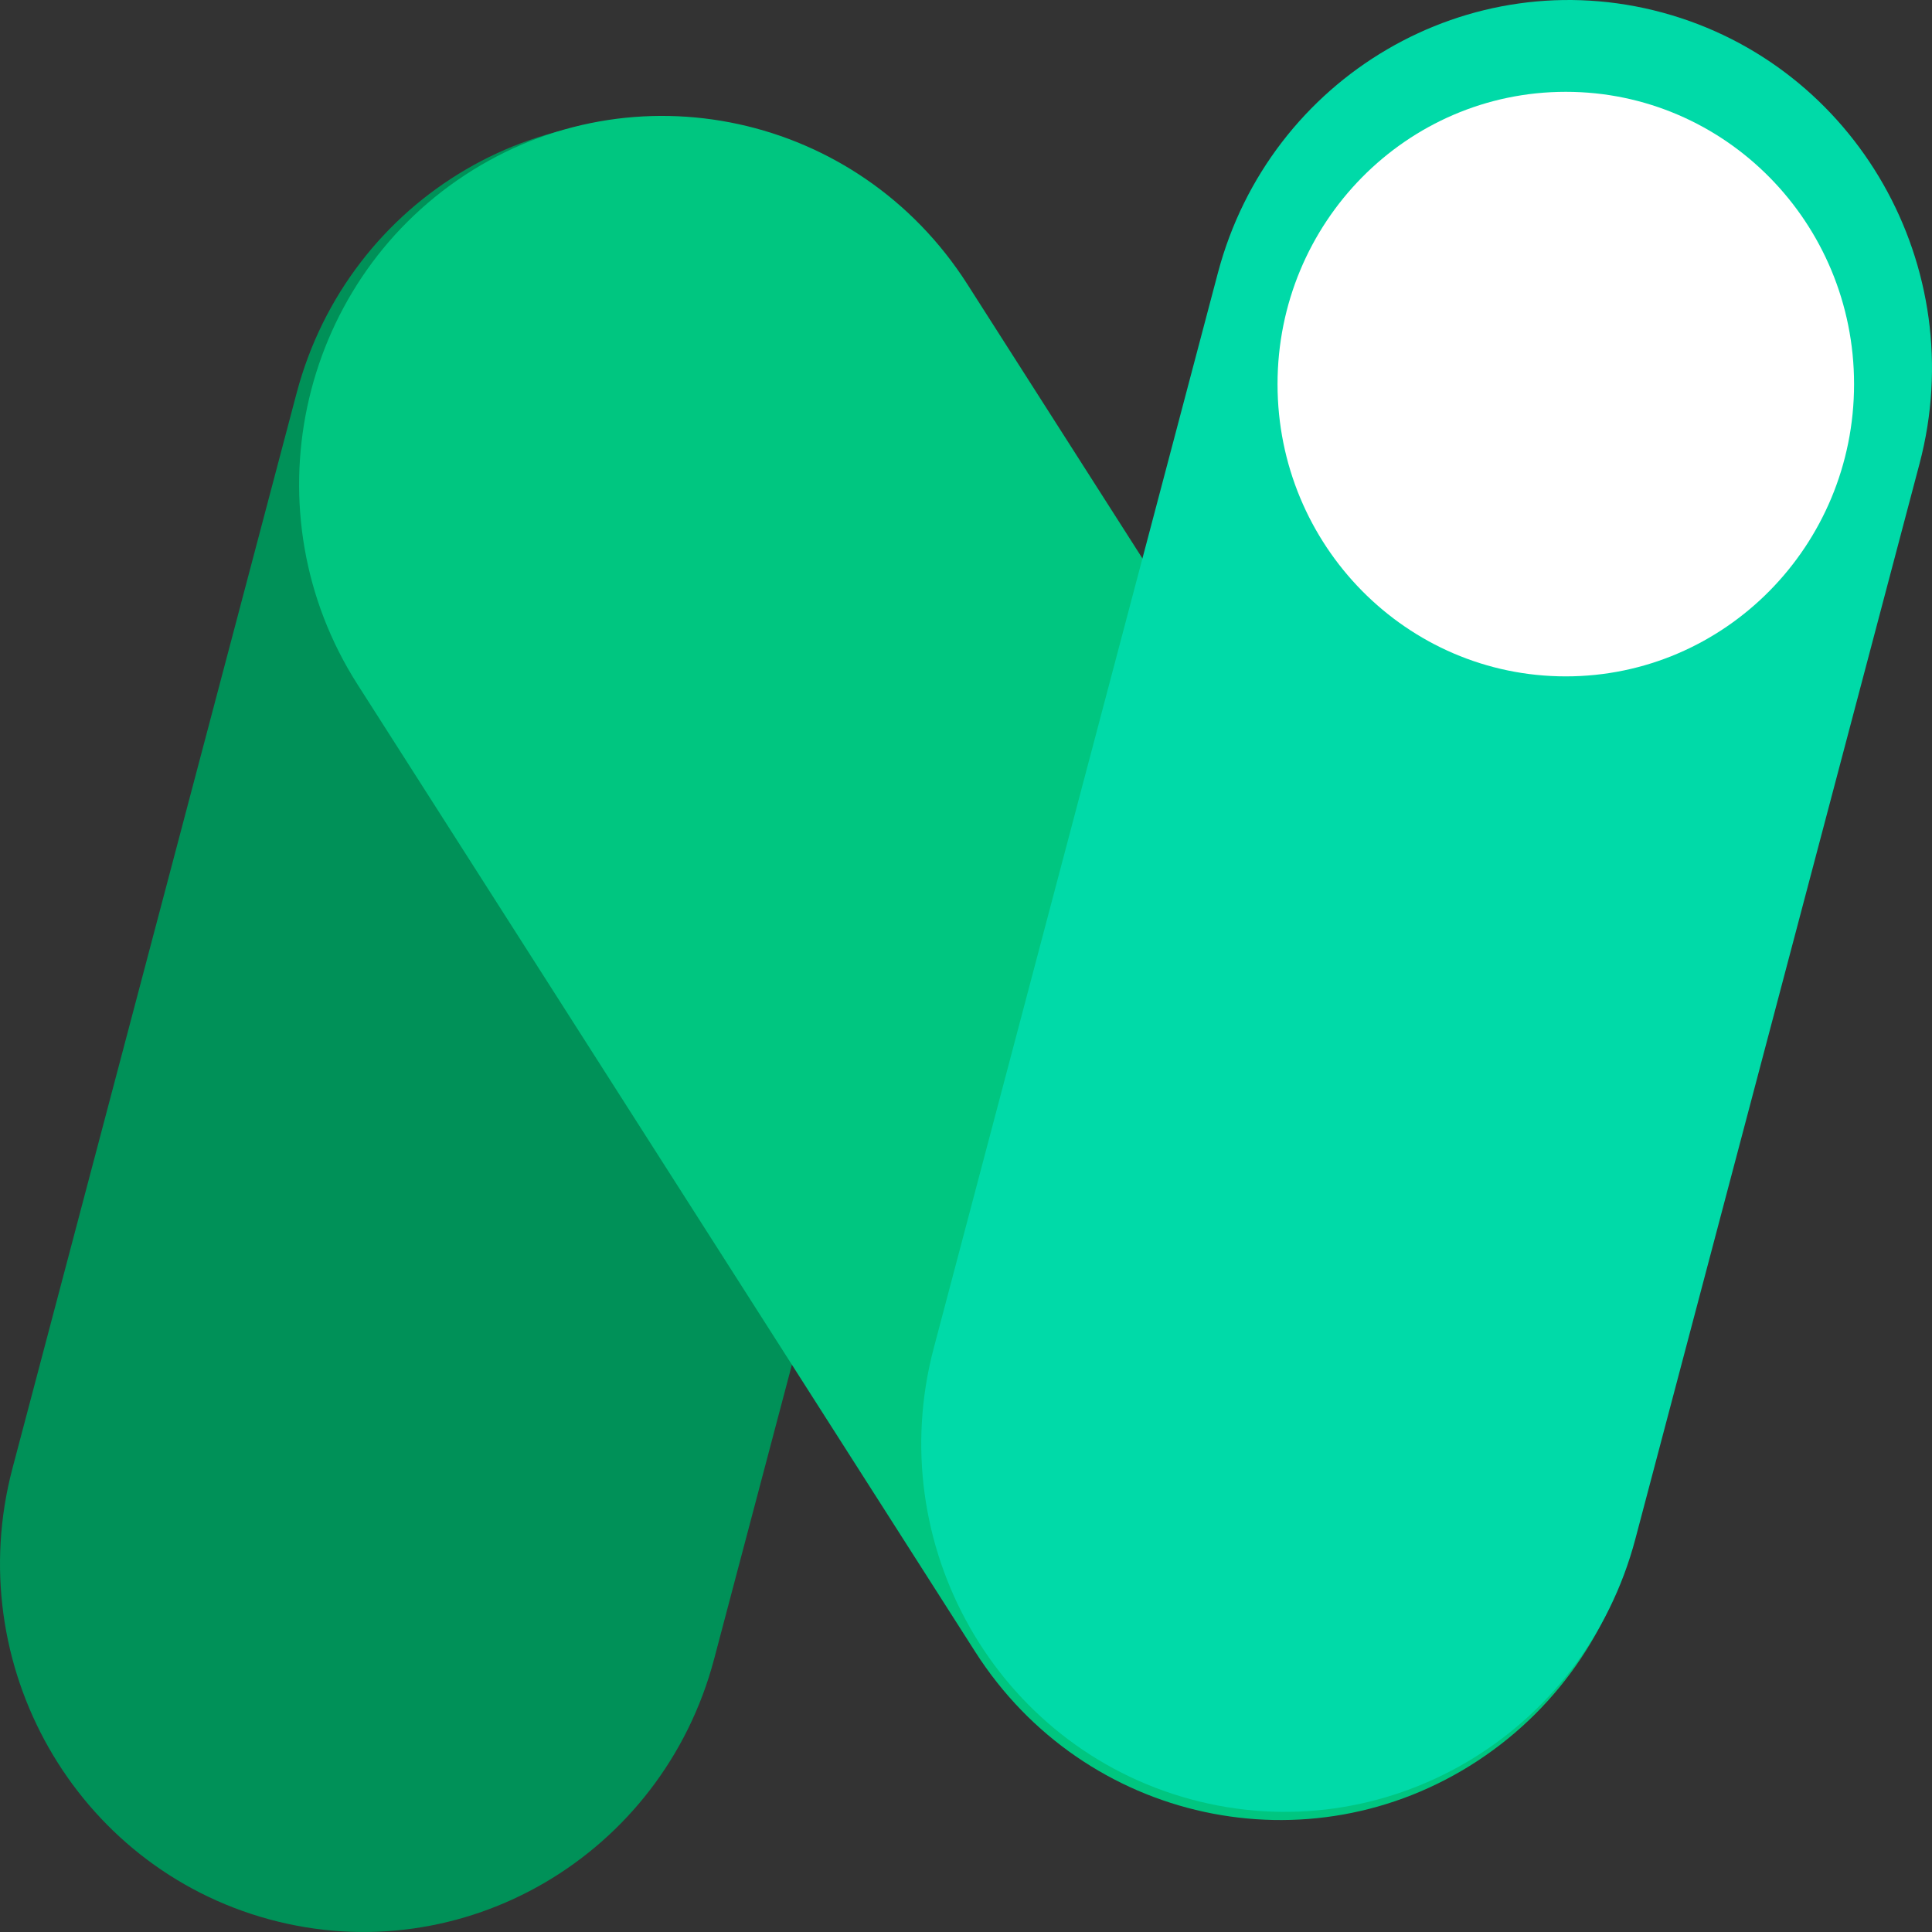
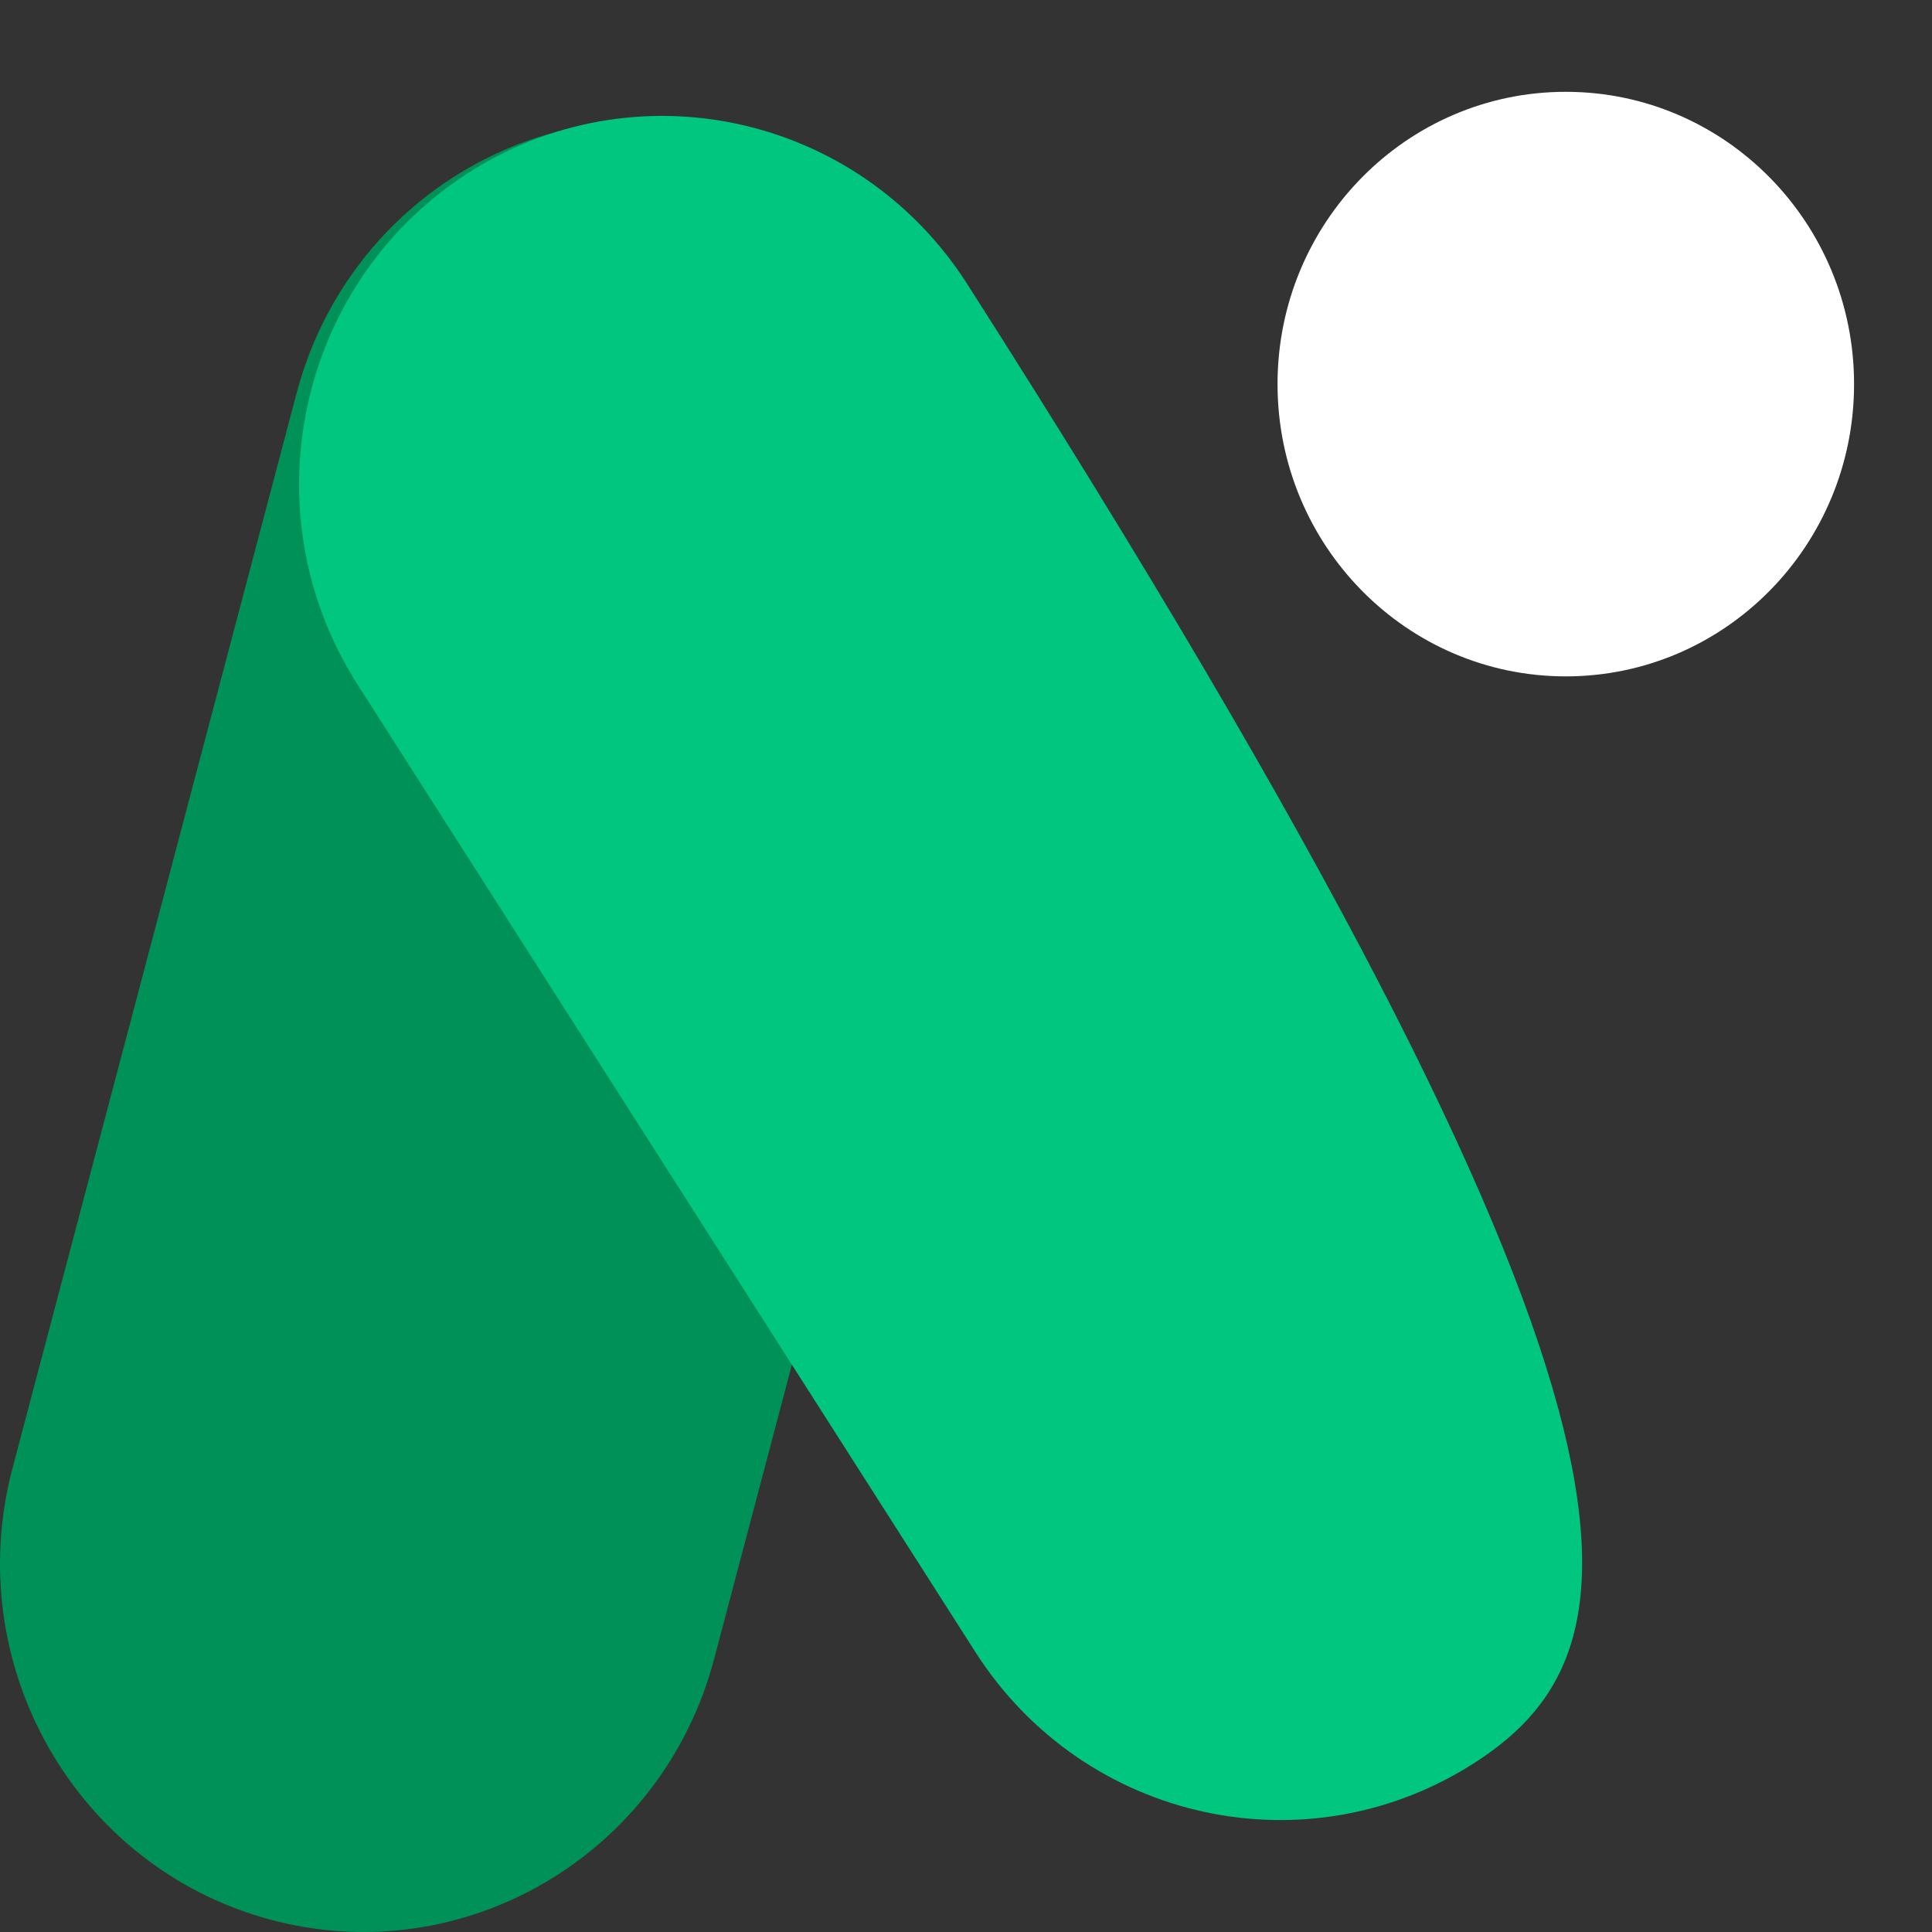
<svg xmlns="http://www.w3.org/2000/svg" width="44" height="44" viewBox="0 0 44 44" fill="none">
  <rect x="0" y="0" width="44" height="44" fill="#333333" stroke="none" />
  <g clip-path="url(#clip0_6532_12821)">
    <path d="M6.755 8.953C7.938 4.479 12.473 1.824 16.886 3.023C21.299 4.222 23.918 8.821 22.735 13.295L16.264 37.782C15.082 42.256 10.546 44.911 6.133 43.712C1.72 42.513 -0.898 37.914 0.284 33.44L6.755 8.953Z" fill="#009158" />
-     <path d="M8.141 15.586C5.658 11.697 6.755 6.505 10.589 3.987C14.425 1.47 19.546 2.582 22.029 6.47L36.098 28.504C38.581 32.393 37.485 37.586 33.65 40.103C29.815 42.62 24.694 41.509 22.211 37.62L8.141 15.586Z" fill="#00C680" />
-     <path d="M27.736 6.218C28.918 1.744 33.454 -0.911 37.867 0.288C42.28 1.487 44.899 6.086 43.716 10.56L37.245 35.046C36.063 39.52 31.527 42.175 27.114 40.976C22.701 39.778 20.082 35.179 21.265 30.704L27.736 6.218Z" fill="#00DAA8" />
+     <path d="M8.141 15.586C5.658 11.697 6.755 6.505 10.589 3.987C14.425 1.47 19.546 2.582 22.029 6.47C38.581 32.393 37.485 37.586 33.65 40.103C29.815 42.62 24.694 41.509 22.211 37.62L8.141 15.586Z" fill="#00C680" />
    <path d="M35.66 15.404C39.286 15.404 42.225 12.424 42.225 8.748C42.225 5.071 39.286 2.091 35.66 2.091C32.034 2.091 29.095 5.071 29.095 8.748C29.095 12.424 32.034 15.404 35.66 15.404Z" fill="white" />
  </g>
  <defs>
    <clipPath id="clip0_6532_12821">
      <rect width="44" height="44" fill="white" />
    </clipPath>
  </defs>
</svg>